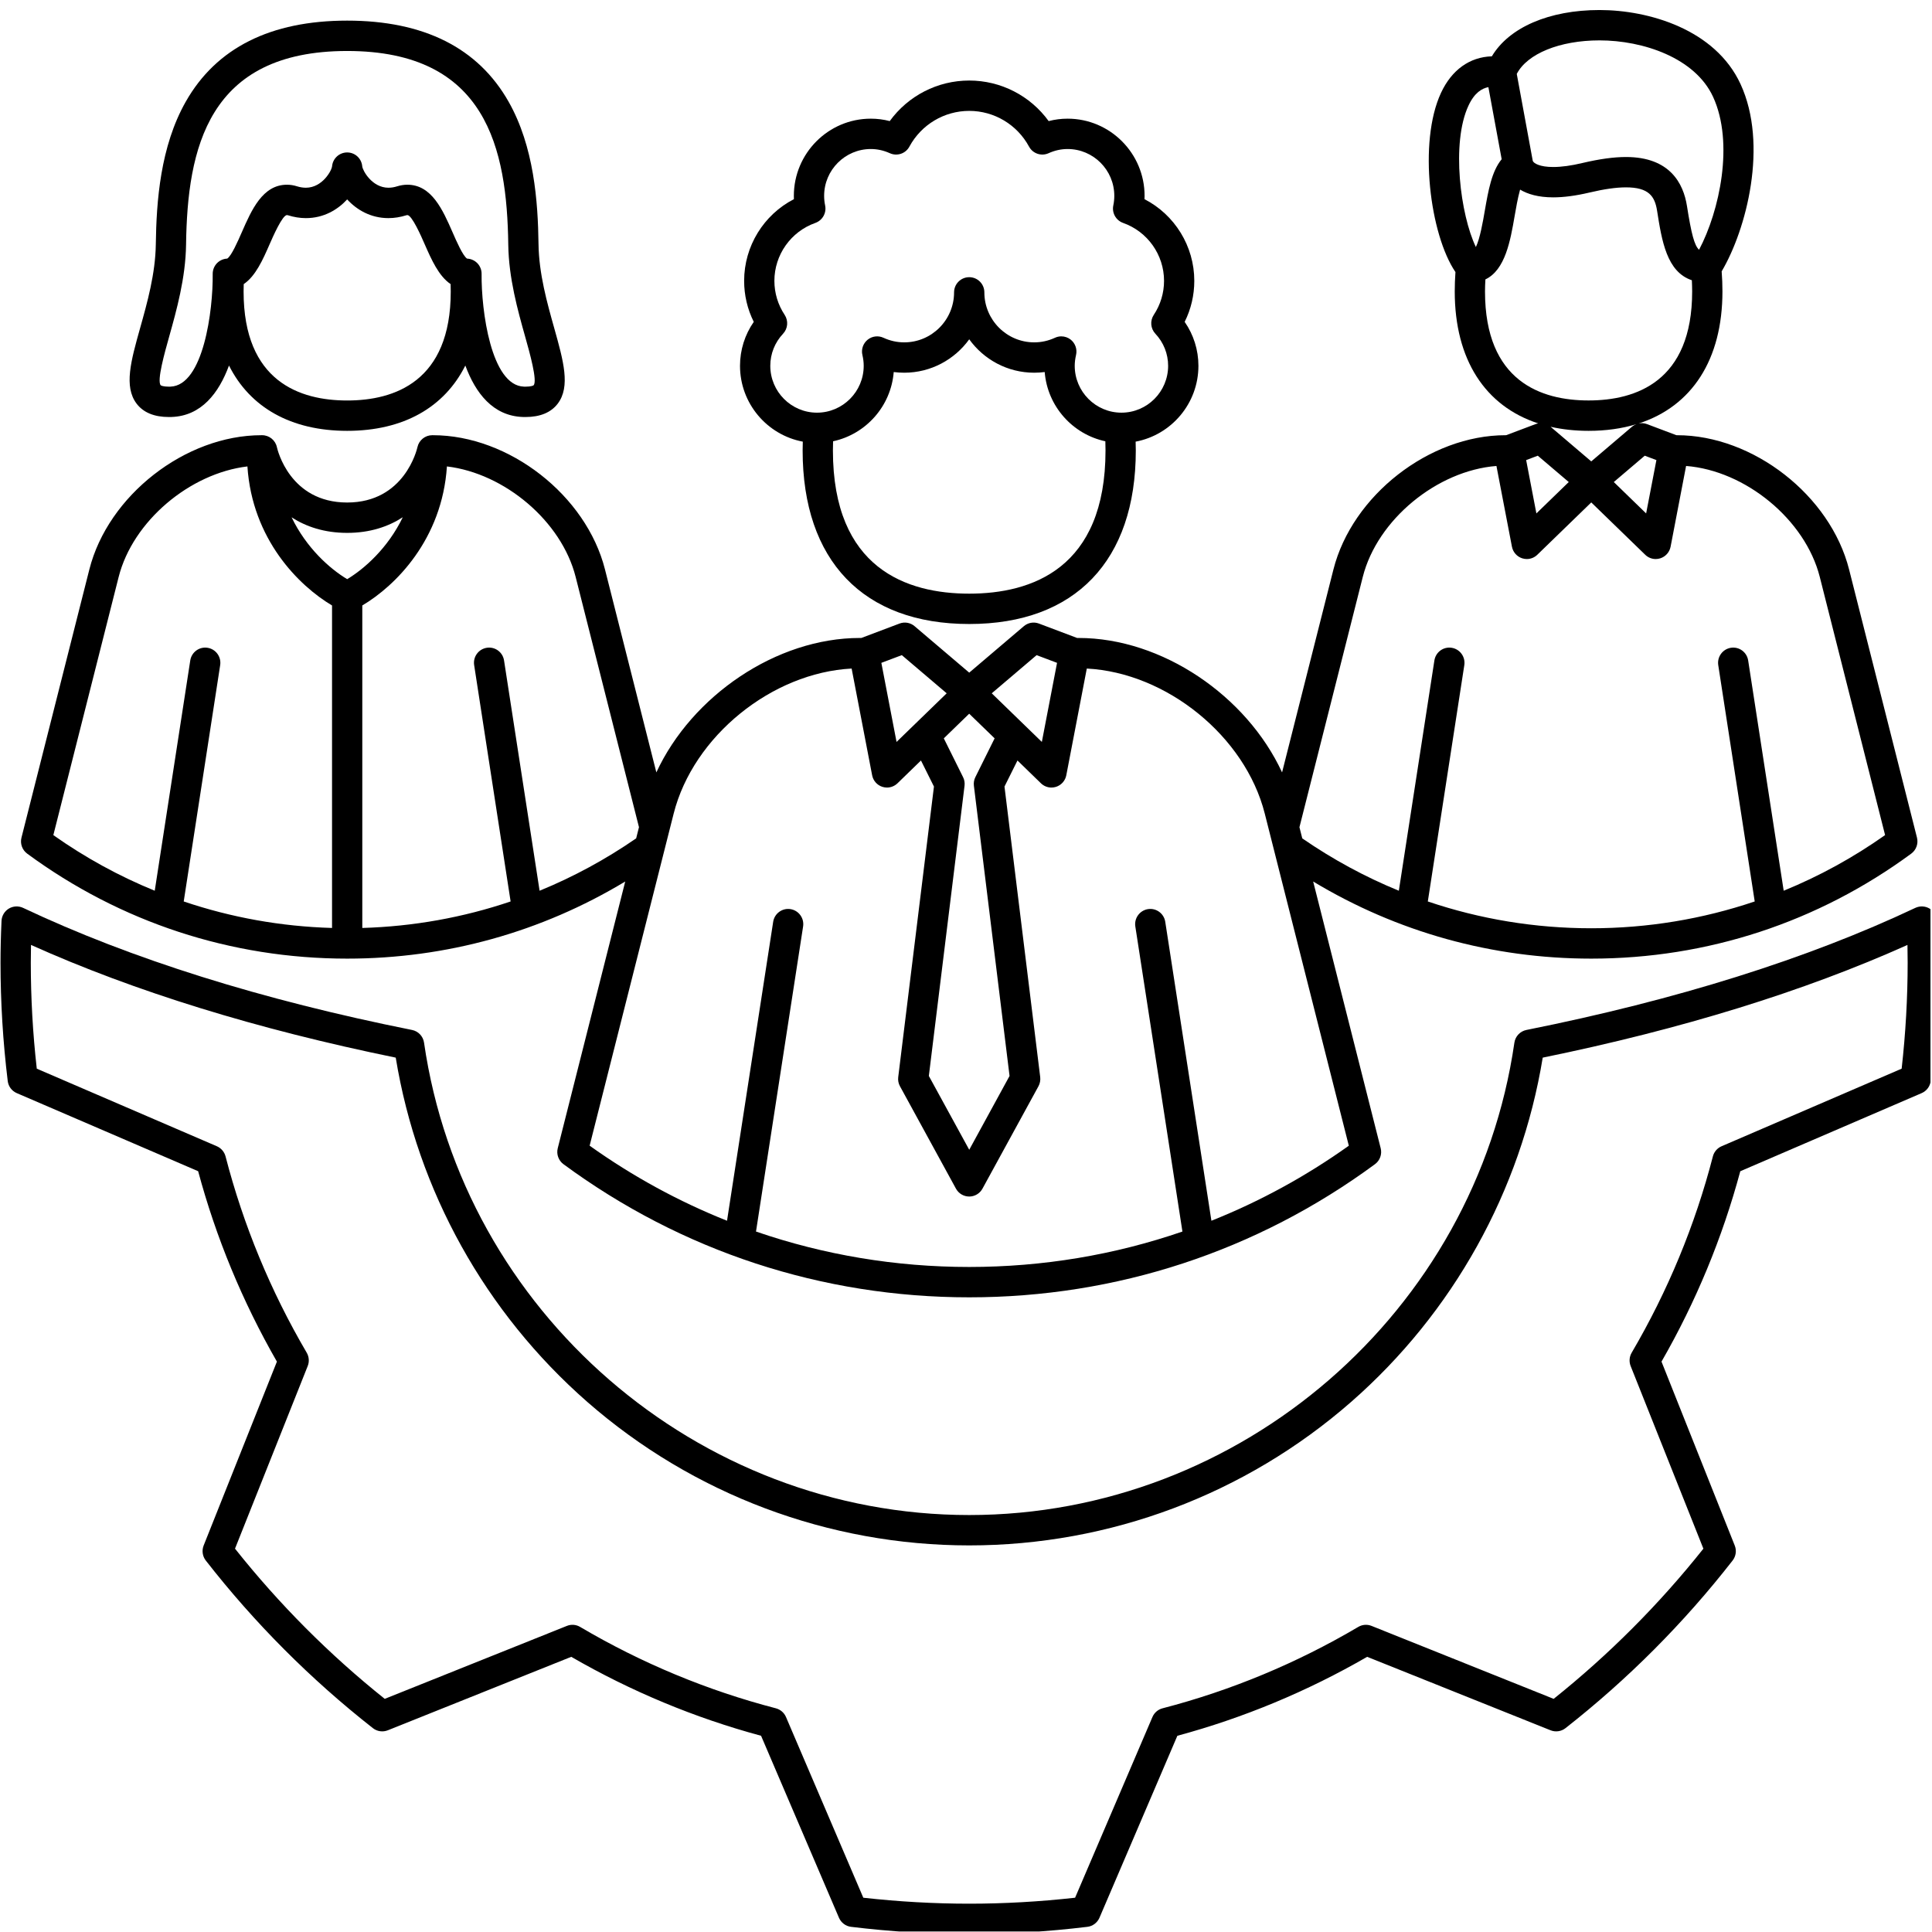
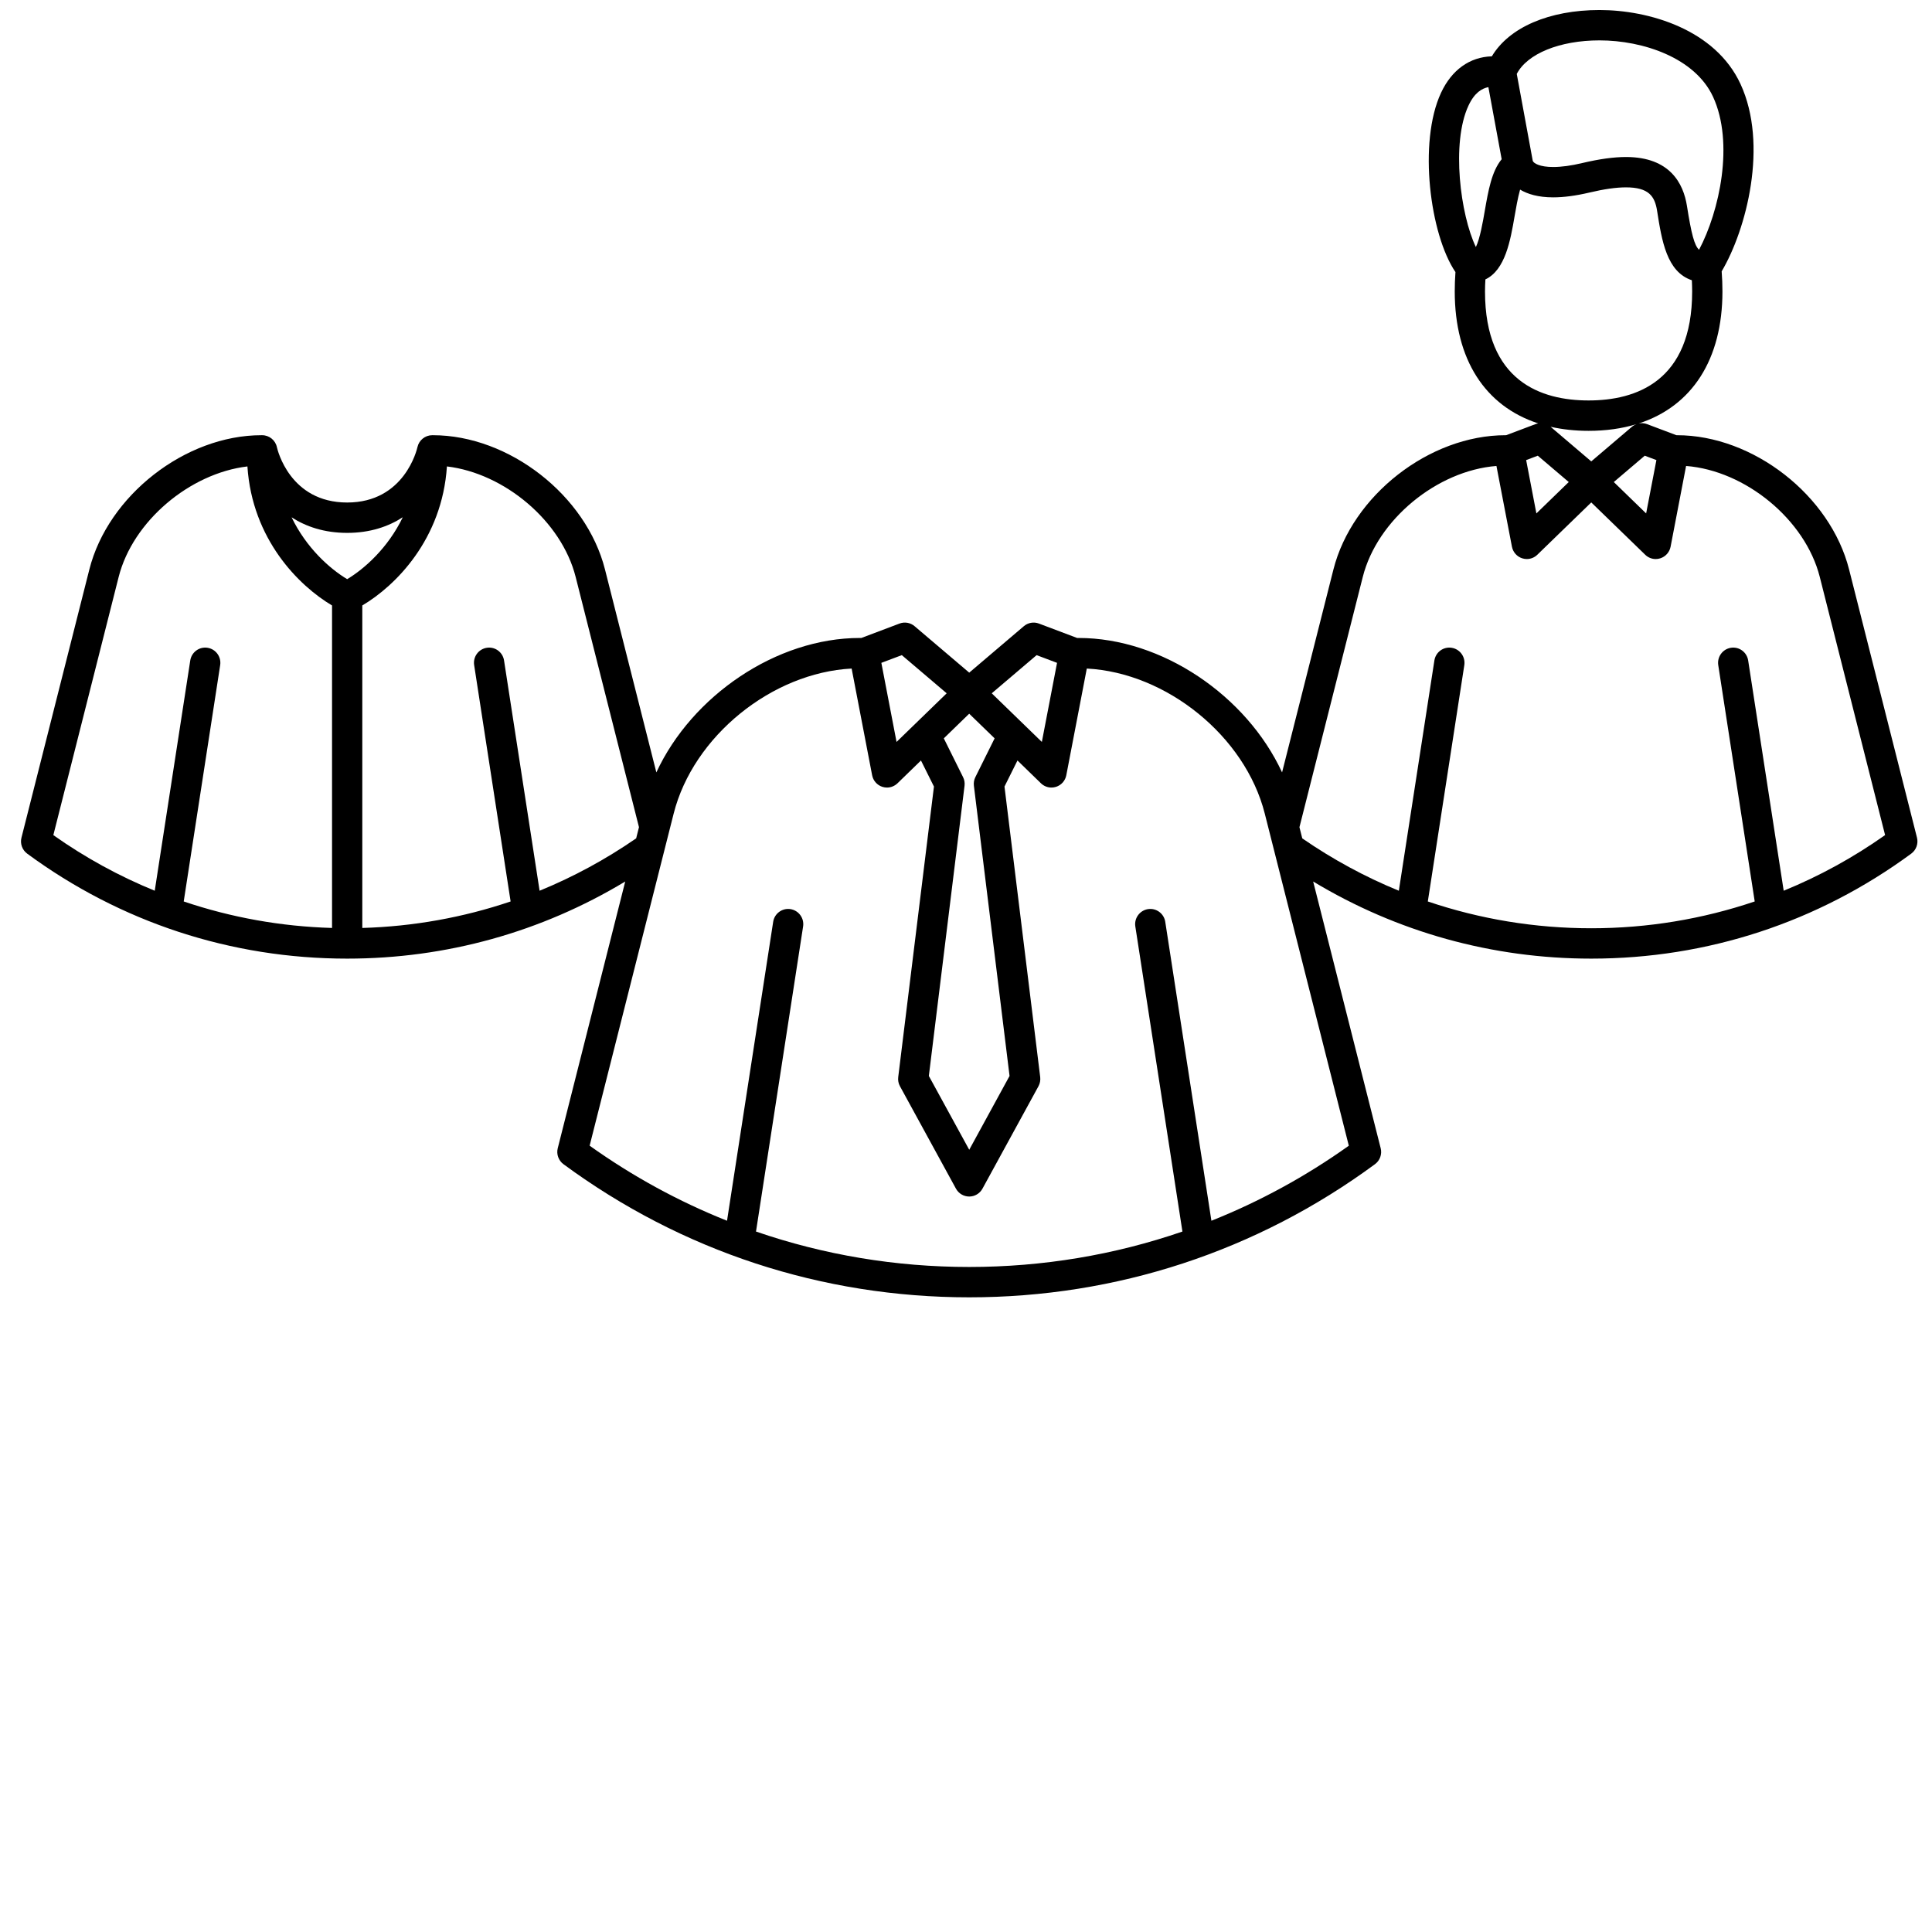
<svg xmlns="http://www.w3.org/2000/svg" width="300" zoomAndPan="magnify" viewBox="0 0 224.88 225" height="300" preserveAspectRatio="xMidYMid meet" version="1.0">
  <defs>
    <clipPath id="57a4ce1b4a">
      <path d="M 2 1.137 L 224 1.137 L 224 152 L 2 152 Z M 2 1.137 " clip-rule="nonzero" />
    </clipPath>
    <clipPath id="547fa6afb2">
      <path d="M 0 105 L 224.762 105 L 224.762 224.938 L 0 224.938 Z M 0 105 " clip-rule="nonzero" />
    </clipPath>
  </defs>
-   <path fill="#000000" d="M 19.605 48.566 C 19.703 48.566 19.801 48.566 19.906 48.562 C 23.398 48.449 25.43 45.762 26.609 42.57 C 29.047 47.438 33.82 50.176 40.371 50.176 C 46.922 50.176 51.695 47.438 54.133 42.57 C 55.312 45.762 57.344 48.449 60.84 48.562 C 60.938 48.566 61.039 48.566 61.137 48.566 C 62.848 48.566 64.113 48.039 64.898 47.004 C 66.398 45.016 65.555 42.02 64.488 38.223 C 63.652 35.246 62.703 31.875 62.656 28.441 C 62.59 23.457 62.133 17.066 59.168 11.84 C 55.617 5.574 49.293 2.402 40.371 2.402 C 31.449 2.402 25.125 5.578 21.574 11.84 C 18.609 17.066 18.152 23.457 18.086 28.441 C 18.039 31.875 17.09 35.246 16.254 38.223 C 15.188 42.02 14.348 45.016 15.844 47.004 C 16.629 48.039 17.895 48.566 19.605 48.566 Z M 40.371 5.938 C 56.633 5.938 58.98 17.336 59.133 28.488 C 59.184 32.387 60.242 36.156 61.094 39.184 C 61.637 41.113 62.543 44.344 62.086 44.867 C 62.055 44.902 61.797 45.031 61.137 45.031 C 61.074 45.031 61.016 45.031 60.953 45.027 C 57.125 44.902 55.98 36.133 56.027 31.906 C 56.035 31.434 55.852 30.977 55.52 30.641 C 55.207 30.324 54.781 30.137 54.336 30.117 C 53.852 29.812 53.094 28.086 52.641 27.043 C 51.504 24.449 50.215 21.512 47.379 21.512 C 46.992 21.512 46.594 21.574 46.203 21.695 C 45.848 21.809 45.504 21.863 45.18 21.863 C 43.262 21.863 42.172 19.859 42.125 19.367 C 42.047 18.453 41.285 17.754 40.375 17.754 C 40.371 17.754 40.371 17.754 40.371 17.754 C 39.457 17.754 38.695 18.453 38.613 19.367 C 38.57 19.859 37.48 21.863 35.559 21.863 C 35.234 21.863 34.891 21.809 34.535 21.699 C 34.145 21.574 33.75 21.512 33.359 21.512 C 30.523 21.512 29.238 24.449 28.102 27.043 C 27.645 28.086 26.891 29.812 26.402 30.117 C 25.957 30.137 25.535 30.324 25.219 30.641 C 24.887 30.98 24.707 31.434 24.711 31.906 C 24.762 36.133 23.629 44.902 19.789 45.027 C 19.727 45.031 19.664 45.031 19.605 45.031 C 18.945 45.031 18.688 44.902 18.656 44.867 C 18.195 44.344 19.105 41.113 19.648 39.18 C 20.496 36.152 21.555 32.387 21.609 28.488 C 21.762 17.336 24.105 5.938 40.371 5.938 Z M 40.371 46.641 C 34.867 46.641 28.309 44.438 28.309 33.945 C 28.309 33.66 28.312 33.375 28.324 33.086 C 29.711 32.152 30.559 30.227 31.328 28.469 C 31.738 27.531 32.828 25.047 33.359 25.047 C 33.375 25.047 33.41 25.051 33.48 25.07 C 34.176 25.289 34.875 25.402 35.562 25.402 C 37.629 25.402 39.254 24.438 40.371 23.223 C 41.488 24.438 43.113 25.402 45.18 25.402 C 45.863 25.402 46.566 25.289 47.262 25.07 C 47.328 25.051 47.367 25.047 47.379 25.047 C 47.914 25.047 49.004 27.531 49.41 28.469 C 50.184 30.227 51.031 32.152 52.418 33.086 C 52.426 33.375 52.434 33.66 52.434 33.945 C 52.434 44.438 45.875 46.641 40.371 46.641 Z M 40.371 46.641 " fill-opacity="1" fill-rule="nonzero" />
  <g clip-path="url(#57a4ce1b4a)">
    <path fill="#000000" d="M 222.523 99.414 C 223.102 98.988 223.367 98.25 223.191 97.551 L 215.285 66.324 C 213.105 57.699 204.113 50.684 195.242 50.684 L 195.176 50.684 L 191.758 49.395 C 191.441 49.273 191.105 49.254 190.785 49.316 C 196.984 47.312 200.535 41.875 200.535 33.945 C 200.535 33.172 200.504 32.387 200.445 31.602 C 203.328 26.727 205.898 16.855 202.641 9.789 C 199.703 3.426 191.961 1.168 186.219 1.168 C 180.332 1.168 175.68 3.203 173.68 6.559 C 171.098 6.637 169 8.141 167.758 10.816 C 165.078 16.578 166.484 27.336 169.441 31.684 C 169.387 32.441 169.359 33.199 169.359 33.945 C 169.359 41.867 172.898 47.297 179.082 49.309 C 178.973 49.328 178.863 49.355 178.758 49.395 L 175.344 50.684 L 175.277 50.684 C 166.406 50.684 157.414 57.699 155.23 66.324 L 149.25 89.953 C 145.117 81.031 135.277 74.297 125.551 74.297 L 125.379 74.297 L 120.938 72.621 C 120.336 72.391 119.664 72.512 119.176 72.926 L 112.816 78.336 L 106.453 72.926 C 105.969 72.512 105.293 72.391 104.691 72.621 L 100.254 74.297 L 100.078 74.297 C 90.355 74.297 80.512 81.031 76.379 89.953 L 70.398 66.324 C 68.219 57.699 59.227 50.684 50.355 50.684 L 50.277 50.684 C 49.453 50.684 48.734 51.266 48.555 52.074 C 48.496 52.34 47.043 58.523 40.371 58.523 C 33.684 58.523 32.246 52.344 32.191 52.09 C 32.02 51.27 31.301 50.684 30.465 50.684 L 30.387 50.684 C 21.52 50.684 12.523 57.699 10.344 66.324 L 2.441 97.551 C 2.262 98.25 2.527 98.988 3.105 99.414 C 13.973 107.41 26.859 111.641 40.371 111.641 C 51.914 111.641 62.996 108.543 72.754 102.66 L 64.895 133.723 C 64.719 134.418 64.984 135.156 65.562 135.582 C 79.34 145.727 95.68 151.086 112.816 151.086 C 129.949 151.086 146.289 145.727 160.066 135.582 C 160.648 135.156 160.91 134.422 160.734 133.723 L 152.871 102.66 C 162.633 108.543 173.715 111.641 185.258 111.641 C 198.77 111.641 211.656 107.41 222.523 99.414 Z M 141.02 142.168 L 135.645 107.352 C 135.496 106.387 134.598 105.727 133.633 105.875 C 132.672 106.027 132.012 106.93 132.16 107.895 L 137.645 143.426 C 129.738 146.148 121.379 147.551 112.816 147.551 C 104.25 147.551 95.895 146.148 87.984 143.426 L 93.469 107.895 C 93.617 106.93 92.957 106.027 91.996 105.875 C 91.031 105.727 90.133 106.391 89.984 107.352 L 84.609 142.168 C 78.996 139.93 73.629 137.008 68.609 133.426 L 78.395 94.75 C 80.676 85.734 89.844 78.34 99.121 77.859 L 101.508 90.285 C 101.629 90.922 102.09 91.441 102.707 91.637 C 102.883 91.691 103.062 91.719 103.238 91.719 C 103.688 91.719 104.129 91.543 104.465 91.219 L 107.195 88.566 L 108.707 91.602 L 104.547 125.438 C 104.5 125.805 104.57 126.18 104.75 126.504 L 111.27 138.43 C 111.578 138.996 112.172 139.348 112.816 139.348 C 113.457 139.348 114.051 138.996 114.359 138.43 L 120.879 126.504 C 121.055 126.18 121.125 125.805 121.082 125.438 L 116.922 91.602 L 118.434 88.566 L 121.164 91.219 C 121.496 91.543 121.938 91.719 122.391 91.719 C 122.566 91.719 122.746 91.691 122.922 91.637 C 123.539 91.441 124 90.922 124.121 90.285 L 126.508 77.859 C 135.785 78.34 144.953 85.73 147.234 94.75 L 157.023 133.43 C 152 137.008 146.637 139.93 141.02 142.168 Z M 40.371 67.449 C 38.348 66.238 35.625 63.82 33.898 60.246 C 35.578 61.332 37.711 62.059 40.371 62.059 C 43.031 62.059 45.168 61.328 46.848 60.238 C 45.121 63.816 42.395 66.234 40.371 67.449 Z M 28.754 54.32 C 29.312 62.816 34.742 68.219 38.609 70.512 L 38.609 108.07 C 32.66 107.898 26.859 106.852 21.336 104.984 L 25.582 77.461 C 25.73 76.496 25.074 75.59 24.109 75.441 C 23.145 75.289 22.246 75.953 22.098 76.918 L 17.961 103.734 C 13.824 102.047 9.867 99.883 6.152 97.258 L 13.758 67.195 C 15.406 60.691 22.043 55.121 28.754 54.32 Z M 62.781 103.734 L 58.641 76.918 C 58.492 75.953 57.598 75.289 56.629 75.441 C 55.668 75.59 55.008 76.496 55.16 77.461 L 59.406 104.984 C 53.883 106.852 48.082 107.898 42.133 108.07 L 42.133 70.512 C 46 68.223 51.43 62.816 51.988 54.32 C 58.699 55.121 65.336 60.688 66.98 67.191 L 74.355 96.332 L 74.027 97.637 C 70.473 100.086 66.711 102.129 62.781 103.734 Z M 112.098 90.504 L 109.855 85.988 L 112.812 83.117 L 115.773 85.988 L 113.531 90.504 C 113.375 90.812 113.316 91.164 113.359 91.508 L 117.512 125.305 L 112.816 133.902 L 108.113 125.305 L 112.27 91.508 C 112.312 91.164 112.254 90.812 112.098 90.504 Z M 123.043 77.195 L 121.273 86.406 L 115.438 80.742 L 120.664 76.297 Z M 104.352 86.406 L 102.582 77.195 L 104.965 76.297 L 110.191 80.742 Z M 151.273 96.336 L 158.648 67.191 C 160.34 60.504 167.312 54.805 174.215 54.266 L 176.02 63.672 C 176.145 64.309 176.605 64.828 177.223 65.023 C 177.395 65.078 177.574 65.105 177.754 65.105 C 178.203 65.105 178.645 64.93 178.977 64.605 L 185.258 58.512 L 191.539 64.605 C 191.871 64.93 192.312 65.105 192.762 65.105 C 192.941 65.105 193.121 65.078 193.293 65.023 C 193.91 64.828 194.371 64.309 194.496 63.672 L 196.301 54.266 C 203.203 54.805 210.176 60.504 211.871 67.191 L 219.477 97.254 C 215.762 99.879 211.805 102.043 207.668 103.734 L 203.531 76.918 C 203.383 75.953 202.484 75.289 201.52 75.441 C 200.559 75.59 199.898 76.496 200.047 77.461 L 204.293 104.984 C 198.223 107.035 191.82 108.105 185.258 108.105 C 178.695 108.105 172.293 107.039 166.223 104.984 L 170.473 77.461 C 170.621 76.496 169.961 75.59 169 75.441 C 168.031 75.289 167.137 75.953 166.988 76.918 L 162.848 103.734 C 158.922 102.129 155.156 100.086 151.602 97.637 Z M 177.676 53.582 L 179.031 53.07 L 182.637 56.137 L 178.867 59.793 Z M 192.844 53.582 L 191.648 59.793 L 187.883 56.137 L 191.488 53.07 Z M 170.953 12.312 C 171.664 10.777 172.539 10.289 173.277 10.148 L 174.824 18.543 C 173.656 19.953 173.266 22.203 172.855 24.562 C 172.645 25.789 172.301 27.777 171.82 28.77 C 170.02 25.035 168.934 16.652 170.953 12.312 Z M 197.812 29.086 C 197.27 28.586 196.918 27.266 196.402 23.984 C 195.992 21.383 194.43 18.285 189.301 18.285 C 187.875 18.285 186.207 18.516 184.207 18.988 C 182.918 19.297 181.777 19.449 180.828 19.449 C 179.266 19.453 178.547 19.02 178.445 18.734 L 176.582 8.609 C 177.797 6.258 181.578 4.703 186.219 4.703 C 191.293 4.703 197.344 6.734 199.441 11.273 C 201.918 16.645 200.191 24.598 197.812 29.086 Z M 172.93 32.539 C 175.246 31.438 175.84 28.016 176.332 25.168 C 176.477 24.324 176.695 23.059 176.969 22.082 C 177.836 22.602 179.07 22.984 180.828 22.984 C 182.051 22.984 183.461 22.797 185.02 22.43 C 186.75 22.02 188.152 21.82 189.301 21.82 C 191.957 21.82 192.656 22.859 192.922 24.535 C 193.473 28.055 194.051 31.664 196.973 32.637 C 196.992 33.078 197.008 33.516 197.008 33.945 C 197.008 44.438 190.449 46.637 184.945 46.637 C 179.445 46.637 172.883 44.438 172.883 33.945 C 172.883 33.48 172.902 33.012 172.93 32.539 Z M 184.945 50.176 C 186.977 50.176 188.832 49.91 190.504 49.402 C 190.32 49.473 190.148 49.57 189.996 49.699 L 185.258 53.734 L 180.523 49.703 C 181.891 50.012 183.367 50.176 184.945 50.176 Z M 184.945 50.176 " fill-opacity="1" fill-rule="nonzero" />
  </g>
-   <path fill="#000000" d="M 139.508 42.602 C 139.508 40.758 138.945 38.98 137.906 37.484 C 138.645 36.004 139.027 34.379 139.027 32.707 C 139.027 28.668 136.746 25.008 133.227 23.195 C 133.234 23.066 133.238 22.938 133.238 22.812 C 133.238 17.852 129.215 13.82 124.273 13.82 C 123.527 13.82 122.789 13.914 122.066 14.102 C 119.93 11.156 116.504 9.379 112.816 9.379 C 109.121 9.379 105.699 11.156 103.559 14.102 C 102.84 13.914 102.102 13.82 101.355 13.82 C 96.414 13.82 92.391 17.852 92.391 22.812 C 92.391 22.938 92.395 23.066 92.398 23.195 C 88.879 25.008 86.602 28.668 86.602 32.707 C 86.602 34.379 86.984 36.004 87.723 37.484 C 86.684 38.98 86.121 40.758 86.121 42.602 C 86.121 46.992 89.277 50.652 93.434 51.434 C 93.422 51.773 93.414 52.117 93.414 52.453 C 93.414 65.301 100.484 72.672 112.816 72.672 C 125.145 72.672 132.215 65.301 132.215 52.453 C 132.215 52.117 132.207 51.773 132.195 51.434 C 136.352 50.652 139.508 46.992 139.508 42.602 Z M 128.688 52.453 C 128.688 66.242 120.055 69.137 112.816 69.137 C 105.574 69.137 96.941 66.242 96.941 52.453 C 96.941 52.102 96.949 51.746 96.961 51.391 C 100.777 50.57 103.703 47.316 104.023 43.328 C 104.426 43.379 104.836 43.406 105.246 43.406 C 108.355 43.406 111.117 41.871 112.816 39.516 C 114.512 41.871 117.27 43.406 120.383 43.406 C 120.797 43.406 121.203 43.379 121.605 43.328 C 121.926 47.316 124.852 50.574 128.668 51.391 C 128.68 51.746 128.688 52.102 128.688 52.453 Z M 125.102 42.602 C 125.102 42.195 125.156 41.773 125.254 41.348 C 125.41 40.688 125.176 40 124.656 39.57 C 124.336 39.309 123.938 39.172 123.539 39.172 C 123.289 39.172 123.039 39.227 122.801 39.336 C 122.031 39.691 121.219 39.871 120.383 39.871 C 117.184 39.871 114.578 37.258 114.578 34.047 C 114.578 33.07 113.789 32.281 112.816 32.281 C 111.84 32.281 111.051 33.07 111.051 34.047 C 111.051 37.258 108.449 39.871 105.246 39.871 C 104.41 39.871 103.598 39.691 102.828 39.336 C 102.215 39.051 101.496 39.145 100.977 39.57 C 100.453 40 100.219 40.688 100.375 41.344 C 100.477 41.777 100.527 42.199 100.527 42.602 C 100.527 45.609 98.086 48.059 95.086 48.059 C 92.086 48.059 89.648 45.609 89.648 42.602 C 89.648 41.211 90.176 39.883 91.137 38.863 C 91.699 38.266 91.773 37.355 91.32 36.668 C 90.539 35.492 90.125 34.121 90.125 32.707 C 90.125 29.68 92.043 26.969 94.895 25.961 C 95.727 25.664 96.215 24.797 96.035 23.93 C 95.957 23.559 95.918 23.184 95.918 22.809 C 95.918 19.801 98.359 17.355 101.359 17.355 C 102.113 17.355 102.859 17.52 103.574 17.844 C 104.418 18.223 105.41 17.891 105.848 17.074 C 107.238 14.508 109.906 12.914 112.816 12.914 C 115.723 12.914 118.391 14.508 119.781 17.074 C 120.223 17.891 121.211 18.223 122.055 17.844 C 122.77 17.52 123.516 17.355 124.273 17.355 C 127.27 17.355 129.711 19.801 129.711 22.809 C 129.711 23.184 129.672 23.562 129.594 23.93 C 129.414 24.797 129.902 25.664 130.734 25.961 C 133.586 26.969 135.504 29.68 135.504 32.707 C 135.504 34.121 135.09 35.492 134.309 36.668 C 133.855 37.355 133.93 38.262 134.492 38.863 C 135.453 39.883 135.98 41.211 135.98 42.602 C 135.98 45.609 133.543 48.059 130.543 48.059 C 127.543 48.059 125.102 45.609 125.102 42.602 Z M 125.102 42.602 " fill-opacity="1" fill-rule="nonzero" />
  <g clip-path="url(#547fa6afb2)">
-     <path fill="#000000" d="M 224.664 105.816 C 224.16 105.512 223.535 105.48 223 105.73 C 210.43 111.672 195.188 116.453 177.707 119.949 C 176.973 120.098 176.414 120.688 176.305 121.43 C 171.762 152.793 144.465 176.441 112.816 176.441 C 81.164 176.441 53.867 152.793 49.324 121.43 C 49.219 120.688 48.656 120.094 47.926 119.949 C 30.441 116.453 15.199 111.672 2.629 105.73 C 2.094 105.48 1.469 105.512 0.965 105.816 C 0.461 106.125 0.141 106.664 0.117 107.254 C 0.035 109.102 0 110.641 0 112.098 C 0 116.676 0.281 121.32 0.84 125.895 C 0.914 126.52 1.316 127.055 1.895 127.305 L 23.016 136.398 C 25.098 144.141 28.18 151.59 32.188 158.574 L 23.656 179.992 C 23.426 180.578 23.52 181.242 23.906 181.738 C 29.582 189.02 36.133 195.586 43.371 201.262 C 43.863 201.648 44.527 201.742 45.109 201.508 L 66.469 192.953 C 73.434 196.977 80.859 200.066 88.574 202.148 L 97.645 223.34 C 97.895 223.918 98.43 224.324 99.055 224.398 C 103.645 224.957 108.273 225.238 112.816 225.238 C 117.348 225.238 121.98 224.957 126.574 224.398 C 127.199 224.324 127.734 223.918 127.984 223.34 L 137.055 202.148 C 144.766 200.066 152.191 196.977 159.16 192.953 L 180.516 201.508 C 181.098 201.742 181.762 201.648 182.254 201.262 C 189.5 195.582 196.051 189.012 201.719 181.738 C 202.105 181.242 202.203 180.578 201.969 179.996 L 193.438 158.574 C 197.449 151.598 200.531 144.145 202.613 136.402 L 223.734 127.305 C 224.312 127.055 224.715 126.52 224.789 125.895 C 225.348 121.289 225.629 116.648 225.629 112.098 C 225.629 110.648 225.594 109.109 225.512 107.258 C 225.488 106.664 225.168 106.125 224.664 105.816 Z M 221.406 124.457 L 200.434 133.492 C 199.934 133.707 199.559 134.141 199.422 134.672 C 197.352 142.68 194.168 150.371 189.965 157.535 C 189.688 158.004 189.645 158.578 189.844 159.086 L 198.316 180.359 C 193.18 186.824 187.32 192.699 180.879 197.848 L 159.672 189.352 C 159.164 189.148 158.594 189.191 158.125 189.469 C 150.973 193.688 143.301 196.879 135.328 198.949 C 134.801 199.086 134.367 199.461 134.152 199.965 L 125.145 221.008 C 121.02 221.469 116.879 221.703 112.816 221.703 C 108.746 221.703 104.602 221.469 100.48 221.008 L 91.477 199.965 C 91.262 199.461 90.824 199.086 90.297 198.949 C 82.32 196.875 74.652 193.688 67.504 189.473 C 67.035 189.191 66.465 189.148 65.957 189.352 L 44.746 197.848 C 38.309 192.707 32.453 186.832 27.309 180.355 L 35.777 159.086 C 35.98 158.578 35.934 158.008 35.66 157.535 C 31.457 150.367 28.277 142.676 26.207 134.672 C 26.066 134.145 25.695 133.707 25.195 133.492 L 4.223 124.457 C 3.758 120.352 3.527 116.199 3.527 112.098 C 3.527 111.438 3.535 110.762 3.551 110.047 C 15.594 115.457 29.863 119.867 46.027 123.172 C 48.566 138.672 56.457 152.871 68.34 163.27 C 80.656 174.043 96.453 179.977 112.816 179.977 C 129.18 179.977 144.973 174.043 157.289 163.27 C 169.172 152.871 177.062 138.676 179.605 123.172 C 195.766 119.867 210.035 115.457 222.082 110.047 C 222.098 110.766 222.105 111.441 222.105 112.098 C 222.105 116.176 221.871 120.328 221.406 124.457 Z M 221.406 124.457 " fill-opacity="1" fill-rule="nonzero" />
-   </g>
+     </g>
</svg>